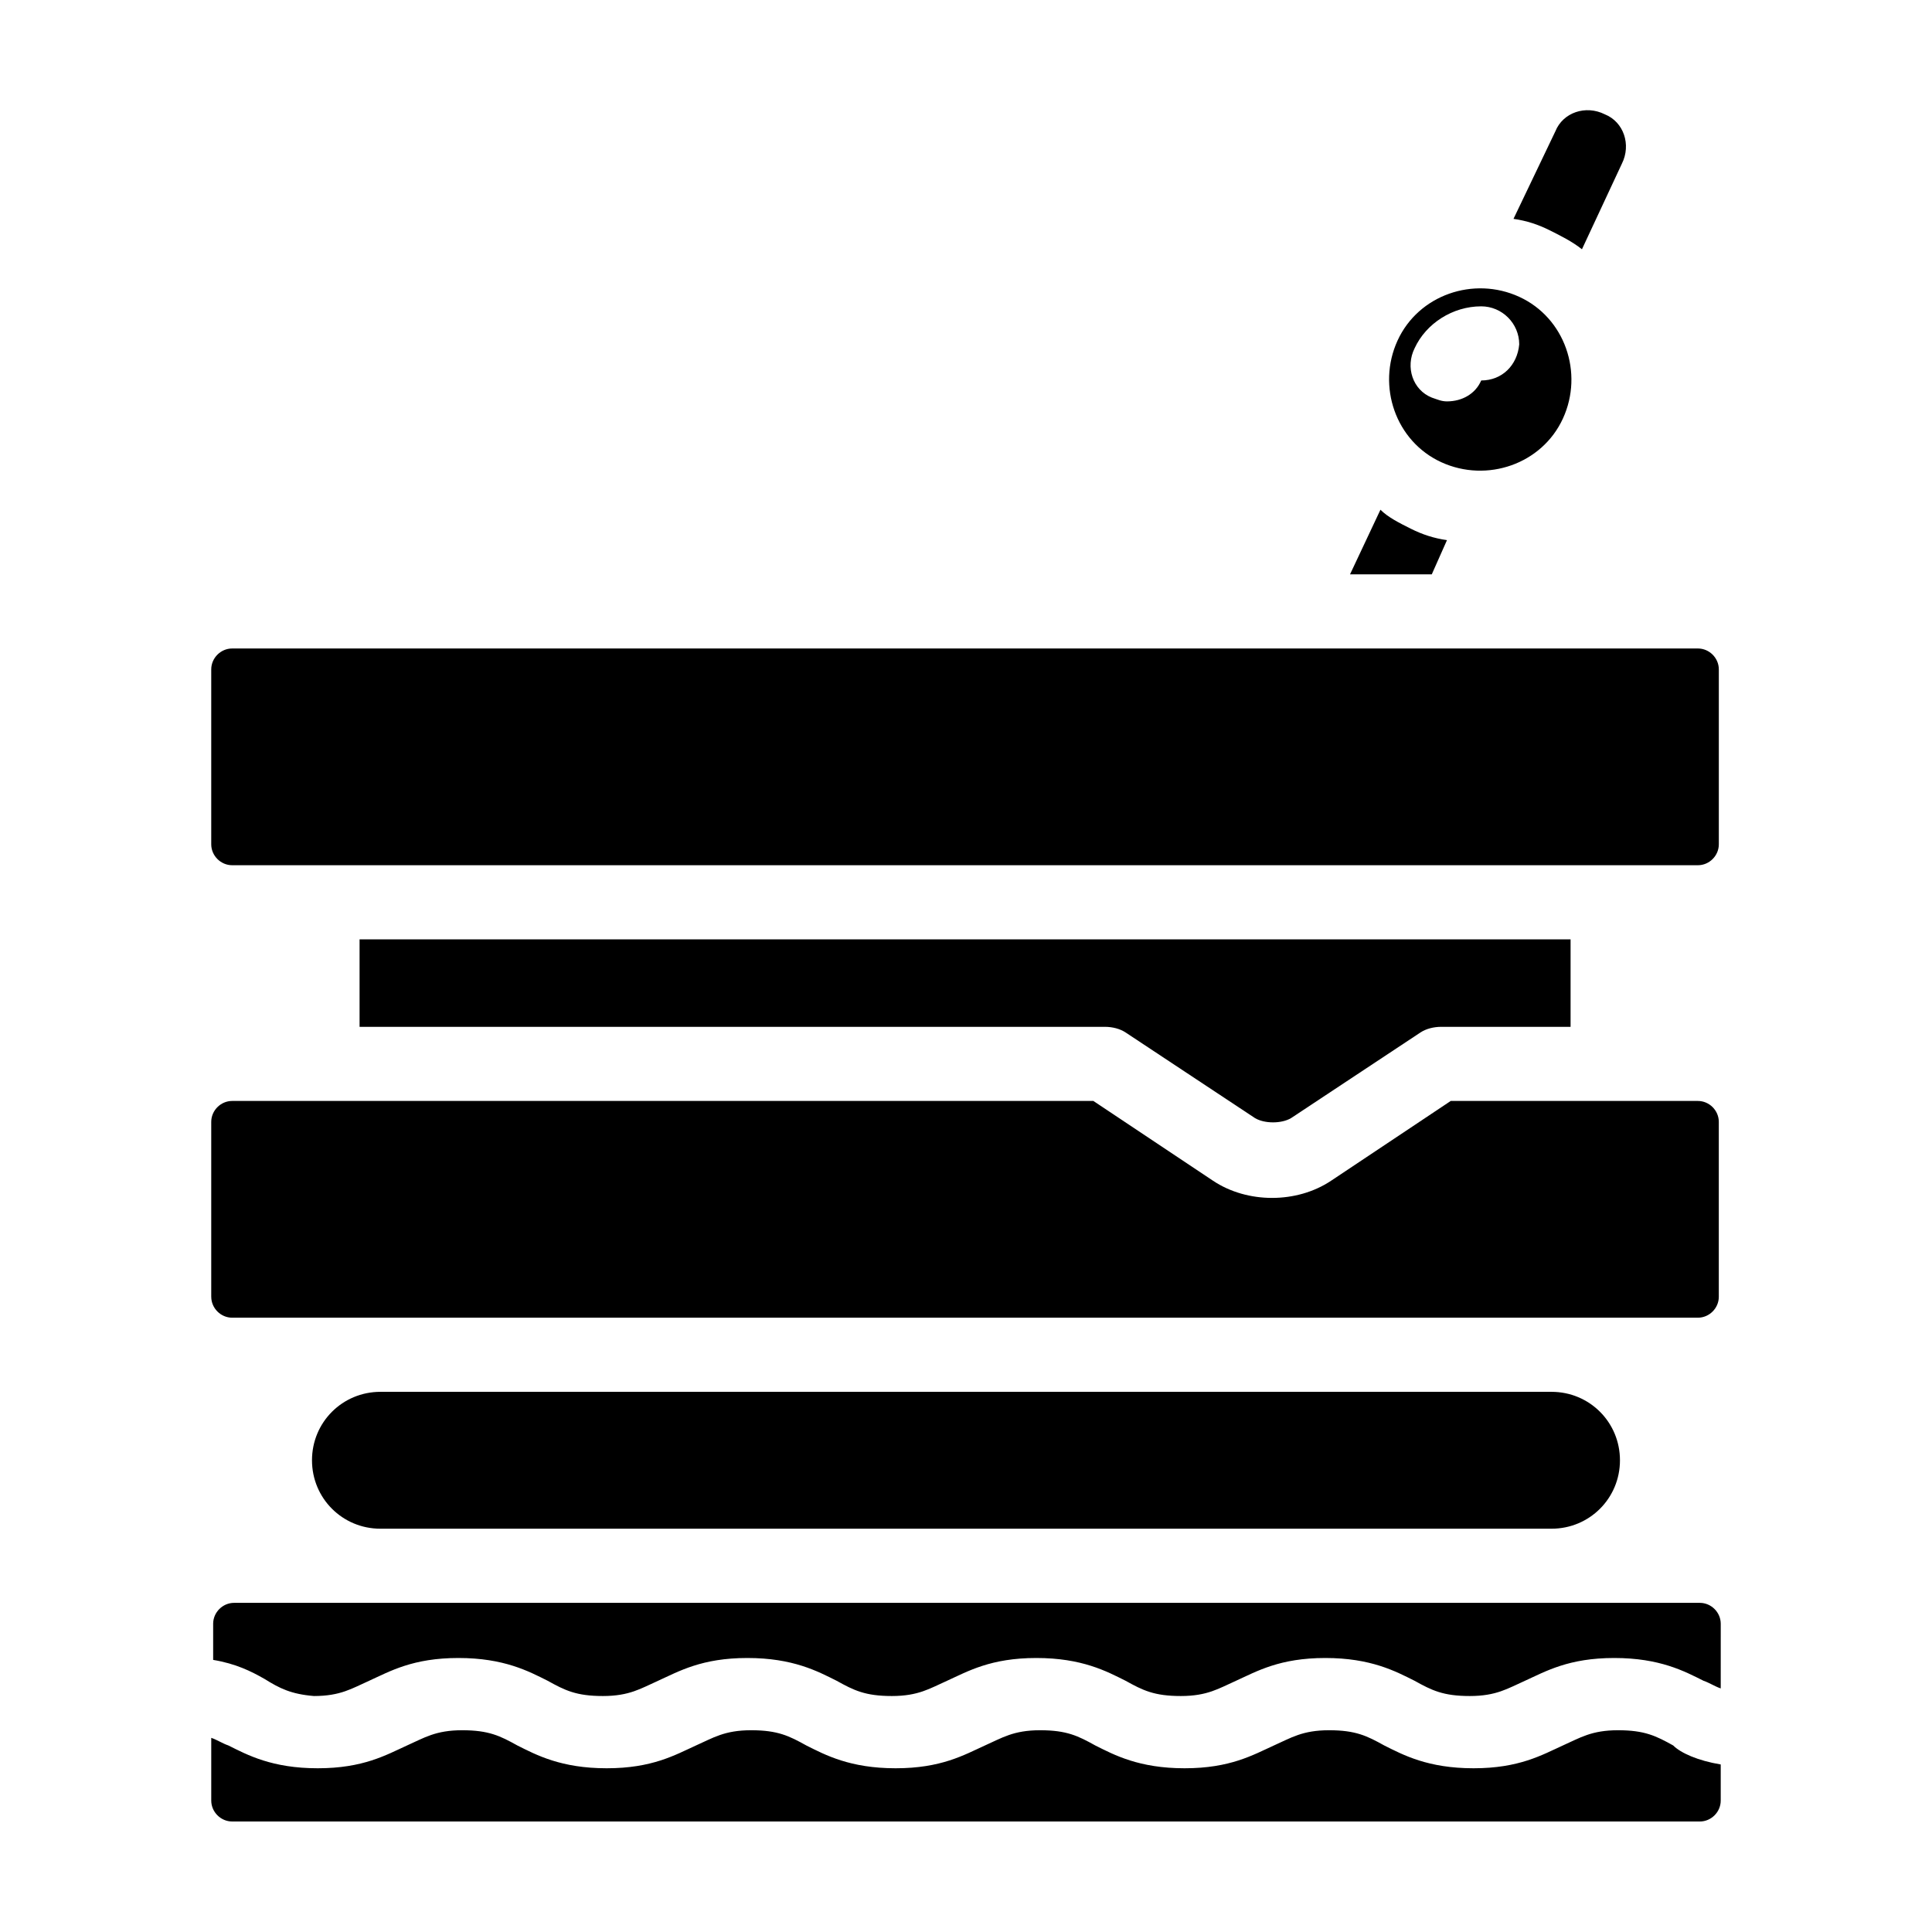
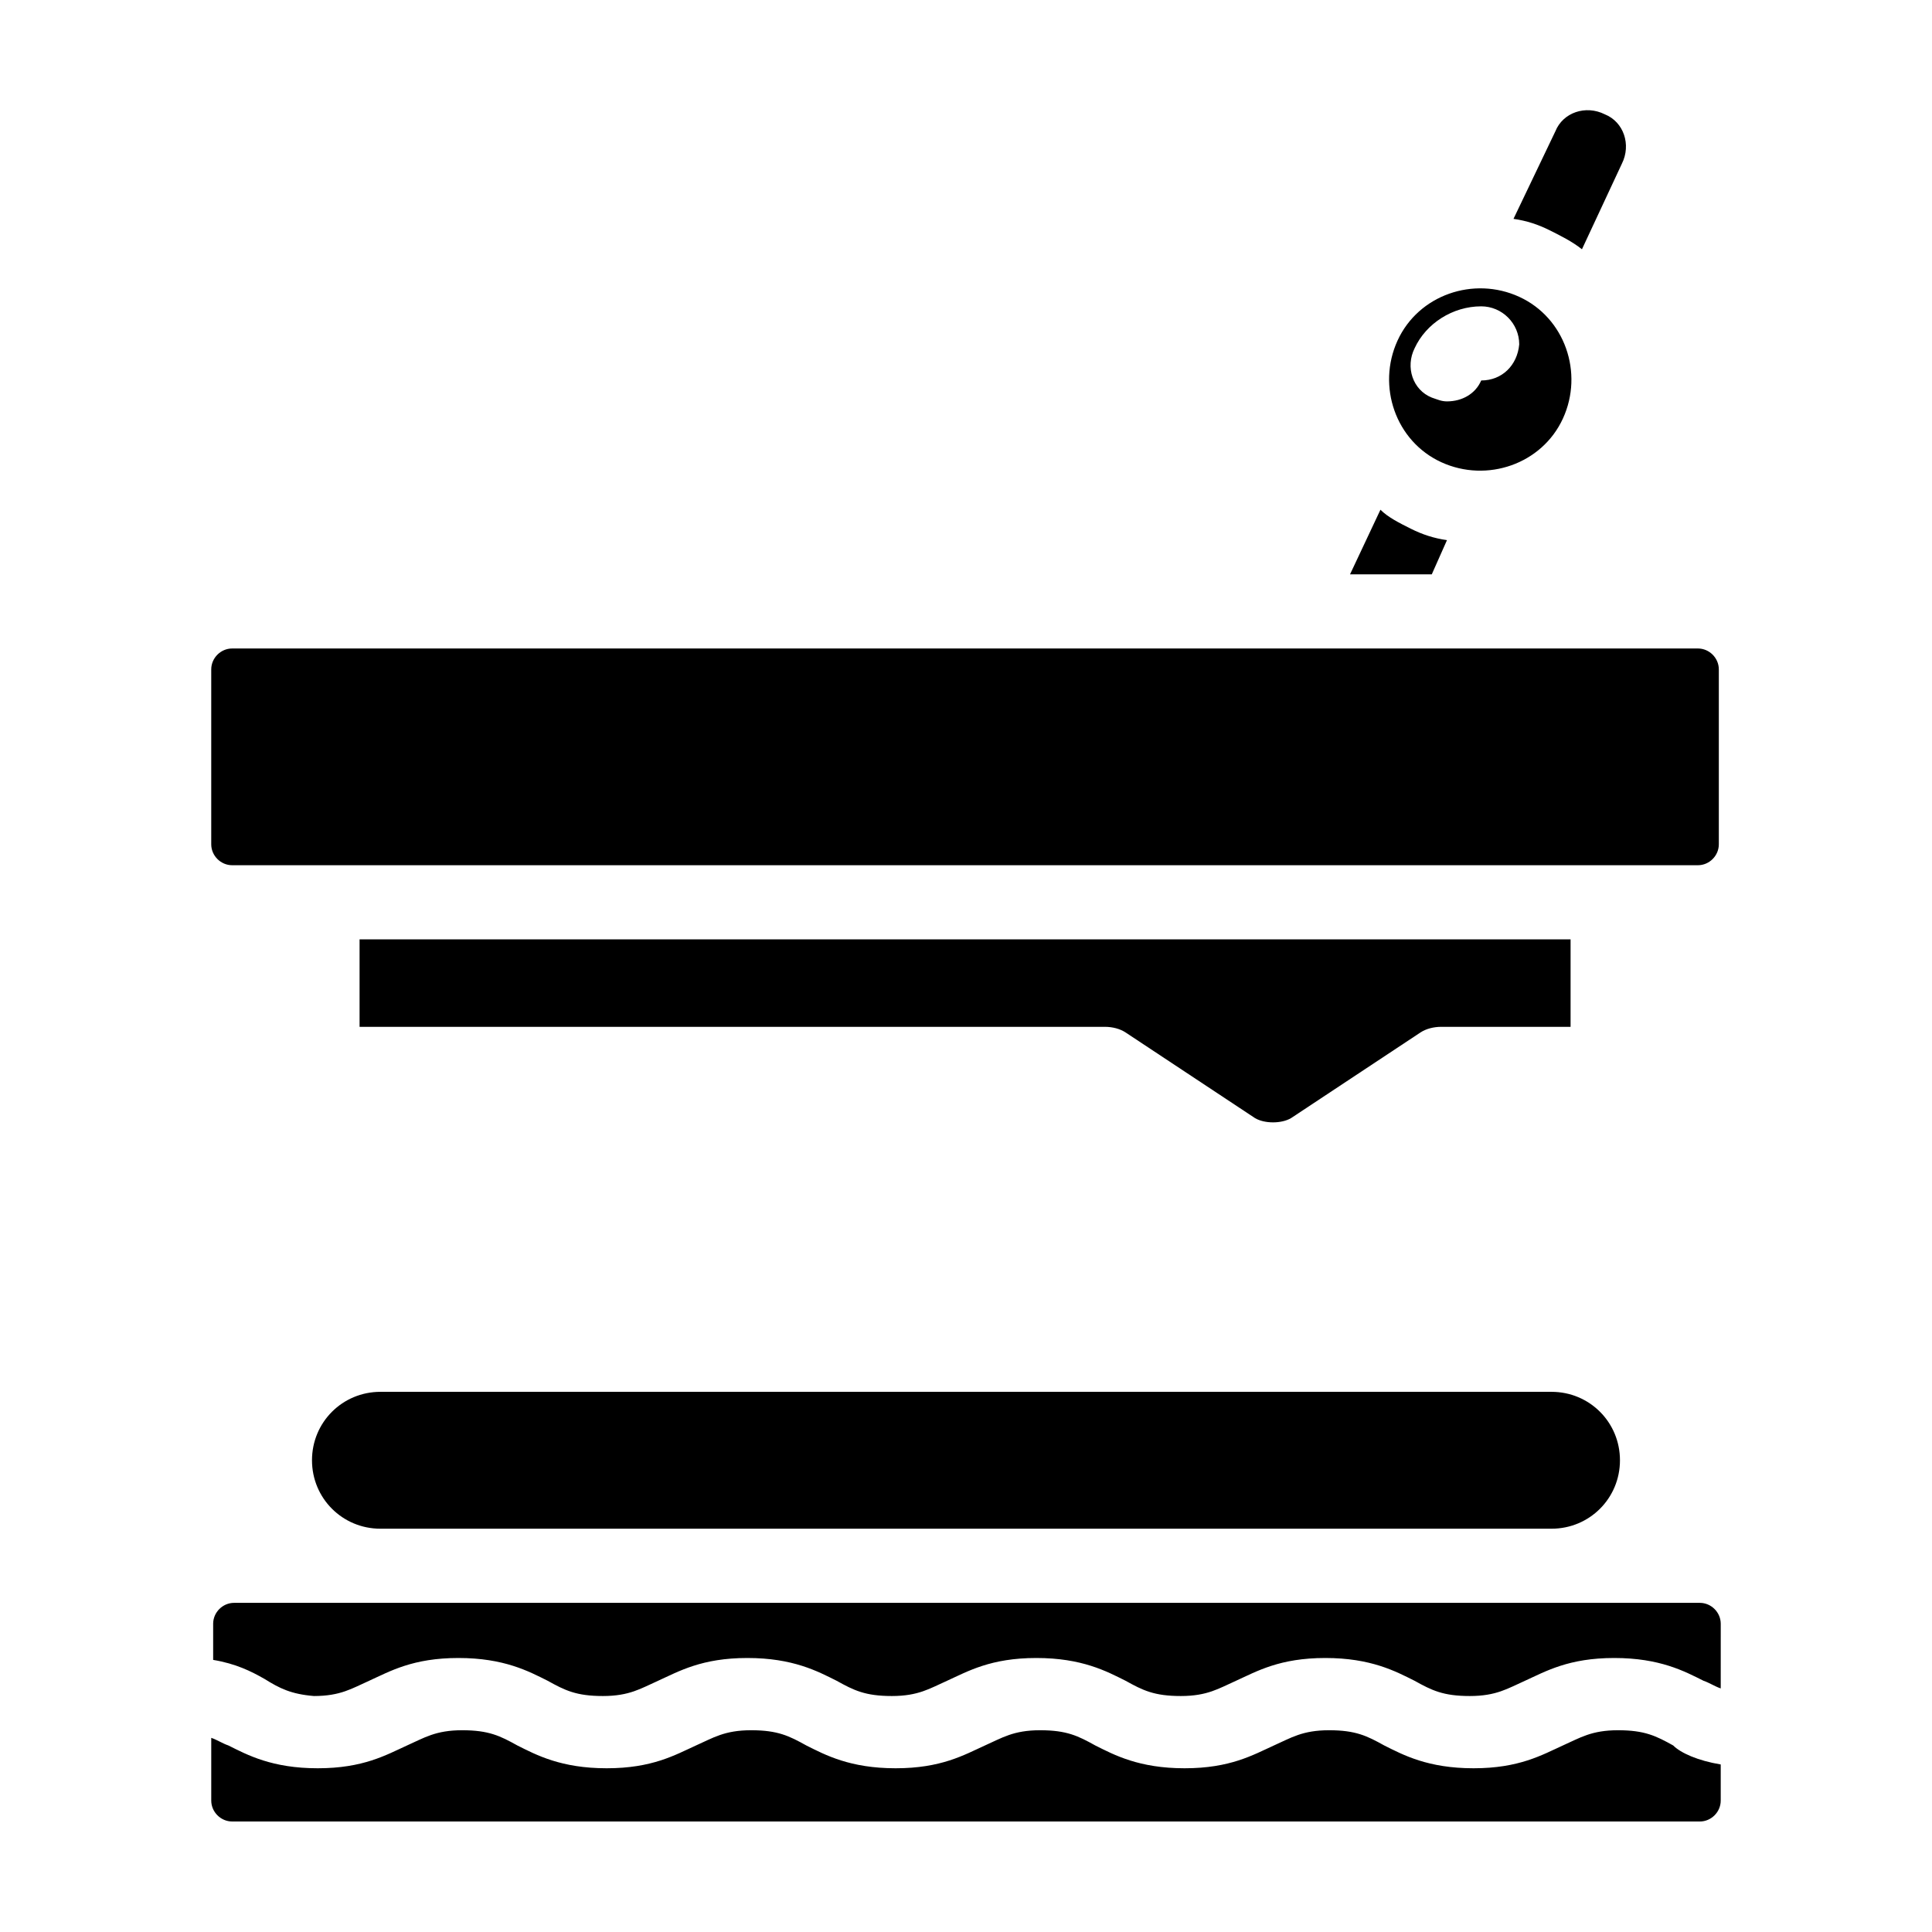
<svg xmlns="http://www.w3.org/2000/svg" fill="#000000" width="800px" height="800px" version="1.1" viewBox="144 144 512 512">
  <g>
    <path d="m546.61 222.66c-12.09-5.543-26.703-0.504-32.242 11.586-5.543 12.09-0.504 26.703 11.586 32.242 12.09 5.543 26.703 0.504 32.242-11.586 5.547-12.09 0.508-26.699-11.586-32.242zm-10.074 22.168c-1.512 3.527-5.039 5.543-9.07 5.543-1.512 0-2.519-0.504-4.031-1.008-5.039-2.016-7.055-8.062-4.535-13.098 3.023-6.551 10.078-11.082 17.633-11.082 5.543 0 10.078 4.535 10.078 10.078-0.504 5.535-4.531 9.566-10.074 9.566z" />
    <path d="m239.29 416.12v-23.176h320.93v23.176h-34.262c-2.016 0-4.031 0.504-5.543 1.512l-34.258 22.672c-2.519 1.512-7.055 1.512-9.574 0l-34.258-22.672c-1.512-1.008-3.527-1.512-5.543-1.512z" />
    <path d="m555.17 512.85c10.078 0 18.137 8.062 18.137 18.137 0 10.078-8.062 18.137-18.137 18.137h-310.35c-10.078 0-18.137-8.062-18.137-18.137 0-10.078 8.062-18.137 18.137-18.137z" />
    <path d="m199.98 367.75v-46.352c0-3.023 2.519-5.543 5.543-5.543h388.44c3.023 0 5.543 2.519 5.543 5.543v46.352c0 3.023-2.519 5.543-5.543 5.543h-388.44c-3.023 0-5.543-2.519-5.543-5.543z" />
-     <path d="m199.98 487.66v-46.352c0-3.023 2.519-5.543 5.543-5.543h228.23l31.738 21.16c4.535 3.023 10.078 4.535 15.617 4.535 5.543 0 11.082-1.512 15.617-4.535l31.738-21.16h65.496c3.023 0 5.543 2.519 5.543 5.543v46.352c0 3.023-2.519 5.543-5.543 5.543h-388.43c-3.023 0-5.543-2.519-5.543-5.543z" />
    <path d="m214.09 588.93c-3.527-2.016-7.559-4.031-13.602-5.039v-9.574c0-3.023 2.519-5.543 5.543-5.543h388.44c3.023 0 5.543 2.519 5.543 5.543l-0.004 17.133c-1.512-0.504-3.023-1.512-4.535-2.016-5.039-2.519-11.586-6.047-23.68-6.047-12.09 0-18.137 3.527-23.68 6.047-4.535 2.016-7.559 4.031-14.609 4.031-7.055 0-10.078-1.512-14.609-4.031-5.039-2.519-11.586-6.047-23.68-6.047-12.09 0-18.137 3.527-23.68 6.047-4.535 2.016-7.559 4.031-14.609 4.031-7.055 0-10.078-1.512-14.609-4.031-5.039-2.519-11.586-6.047-23.68-6.047-12.09 0-18.137 3.527-23.68 6.047-4.535 2.016-7.559 4.031-14.609 4.031-7.055 0-10.078-1.512-14.609-4.031-5.039-2.519-11.586-6.047-23.68-6.047-12.09 0-18.137 3.527-23.68 6.047-4.535 2.016-7.559 4.031-14.609 4.031-7.055 0-10.078-1.512-14.609-4.031-5.039-2.519-11.586-6.047-23.68-6.047-12.09 0-18.137 3.527-23.68 6.047-4.535 2.016-7.559 4.031-14.609 4.031-6.051-0.504-9.07-2.016-13.102-4.535z" />
    <path d="m600.01 611.6v9.574c0 3.023-2.519 5.543-5.543 5.543l-388.94-0.004c-3.023 0-5.543-2.519-5.543-5.543v-16.625c1.512 0.504 3.023 1.512 4.535 2.016 5.039 2.519 11.586 6.047 23.68 6.047 12.09 0 18.137-3.527 23.68-6.047 4.535-2.016 7.559-4.031 14.609-4.031 7.055 0 10.078 1.512 14.609 4.031 5.039 2.519 11.586 6.047 23.68 6.047 12.09 0 18.137-3.527 23.68-6.047 4.535-2.016 7.559-4.031 14.609-4.031 7.055 0 10.078 1.512 14.609 4.031 5.039 2.519 11.586 6.047 23.68 6.047 12.09 0 18.137-3.527 23.68-6.047 4.535-2.016 7.559-4.031 14.609-4.031 7.055 0 10.078 1.512 14.609 4.031 5.039 2.519 11.586 6.047 23.68 6.047 12.09 0 18.137-3.527 23.68-6.047 4.535-2.016 7.559-4.031 14.609-4.031 7.055 0 10.078 1.512 14.609 4.031 5.039 2.519 11.586 6.047 23.68 6.047 12.09 0 18.137-3.527 23.68-6.047 4.535-2.016 7.559-4.031 14.609-4.031 7.055 0 10.078 1.512 14.609 4.031 2.019 2.016 6.555 4.031 12.602 5.039z" />
    <path d="m573.81 187.39-10.578 22.672c-2.519-2.016-5.543-3.527-8.566-5.039-3.023-1.512-6.047-2.519-9.574-3.023l11.086-23.176c2.016-5.039 8.062-7.055 13.098-4.535 5.039 2.019 7.055 8.062 4.535 13.102z" />
    <path d="m517.89 284.12c3.023 1.512 6.047 2.519 9.574 3.023l-4.031 9.07h-21.664l8.062-17.129c2.012 2.012 5.035 3.523 8.059 5.035z" />
  </g>
</svg>